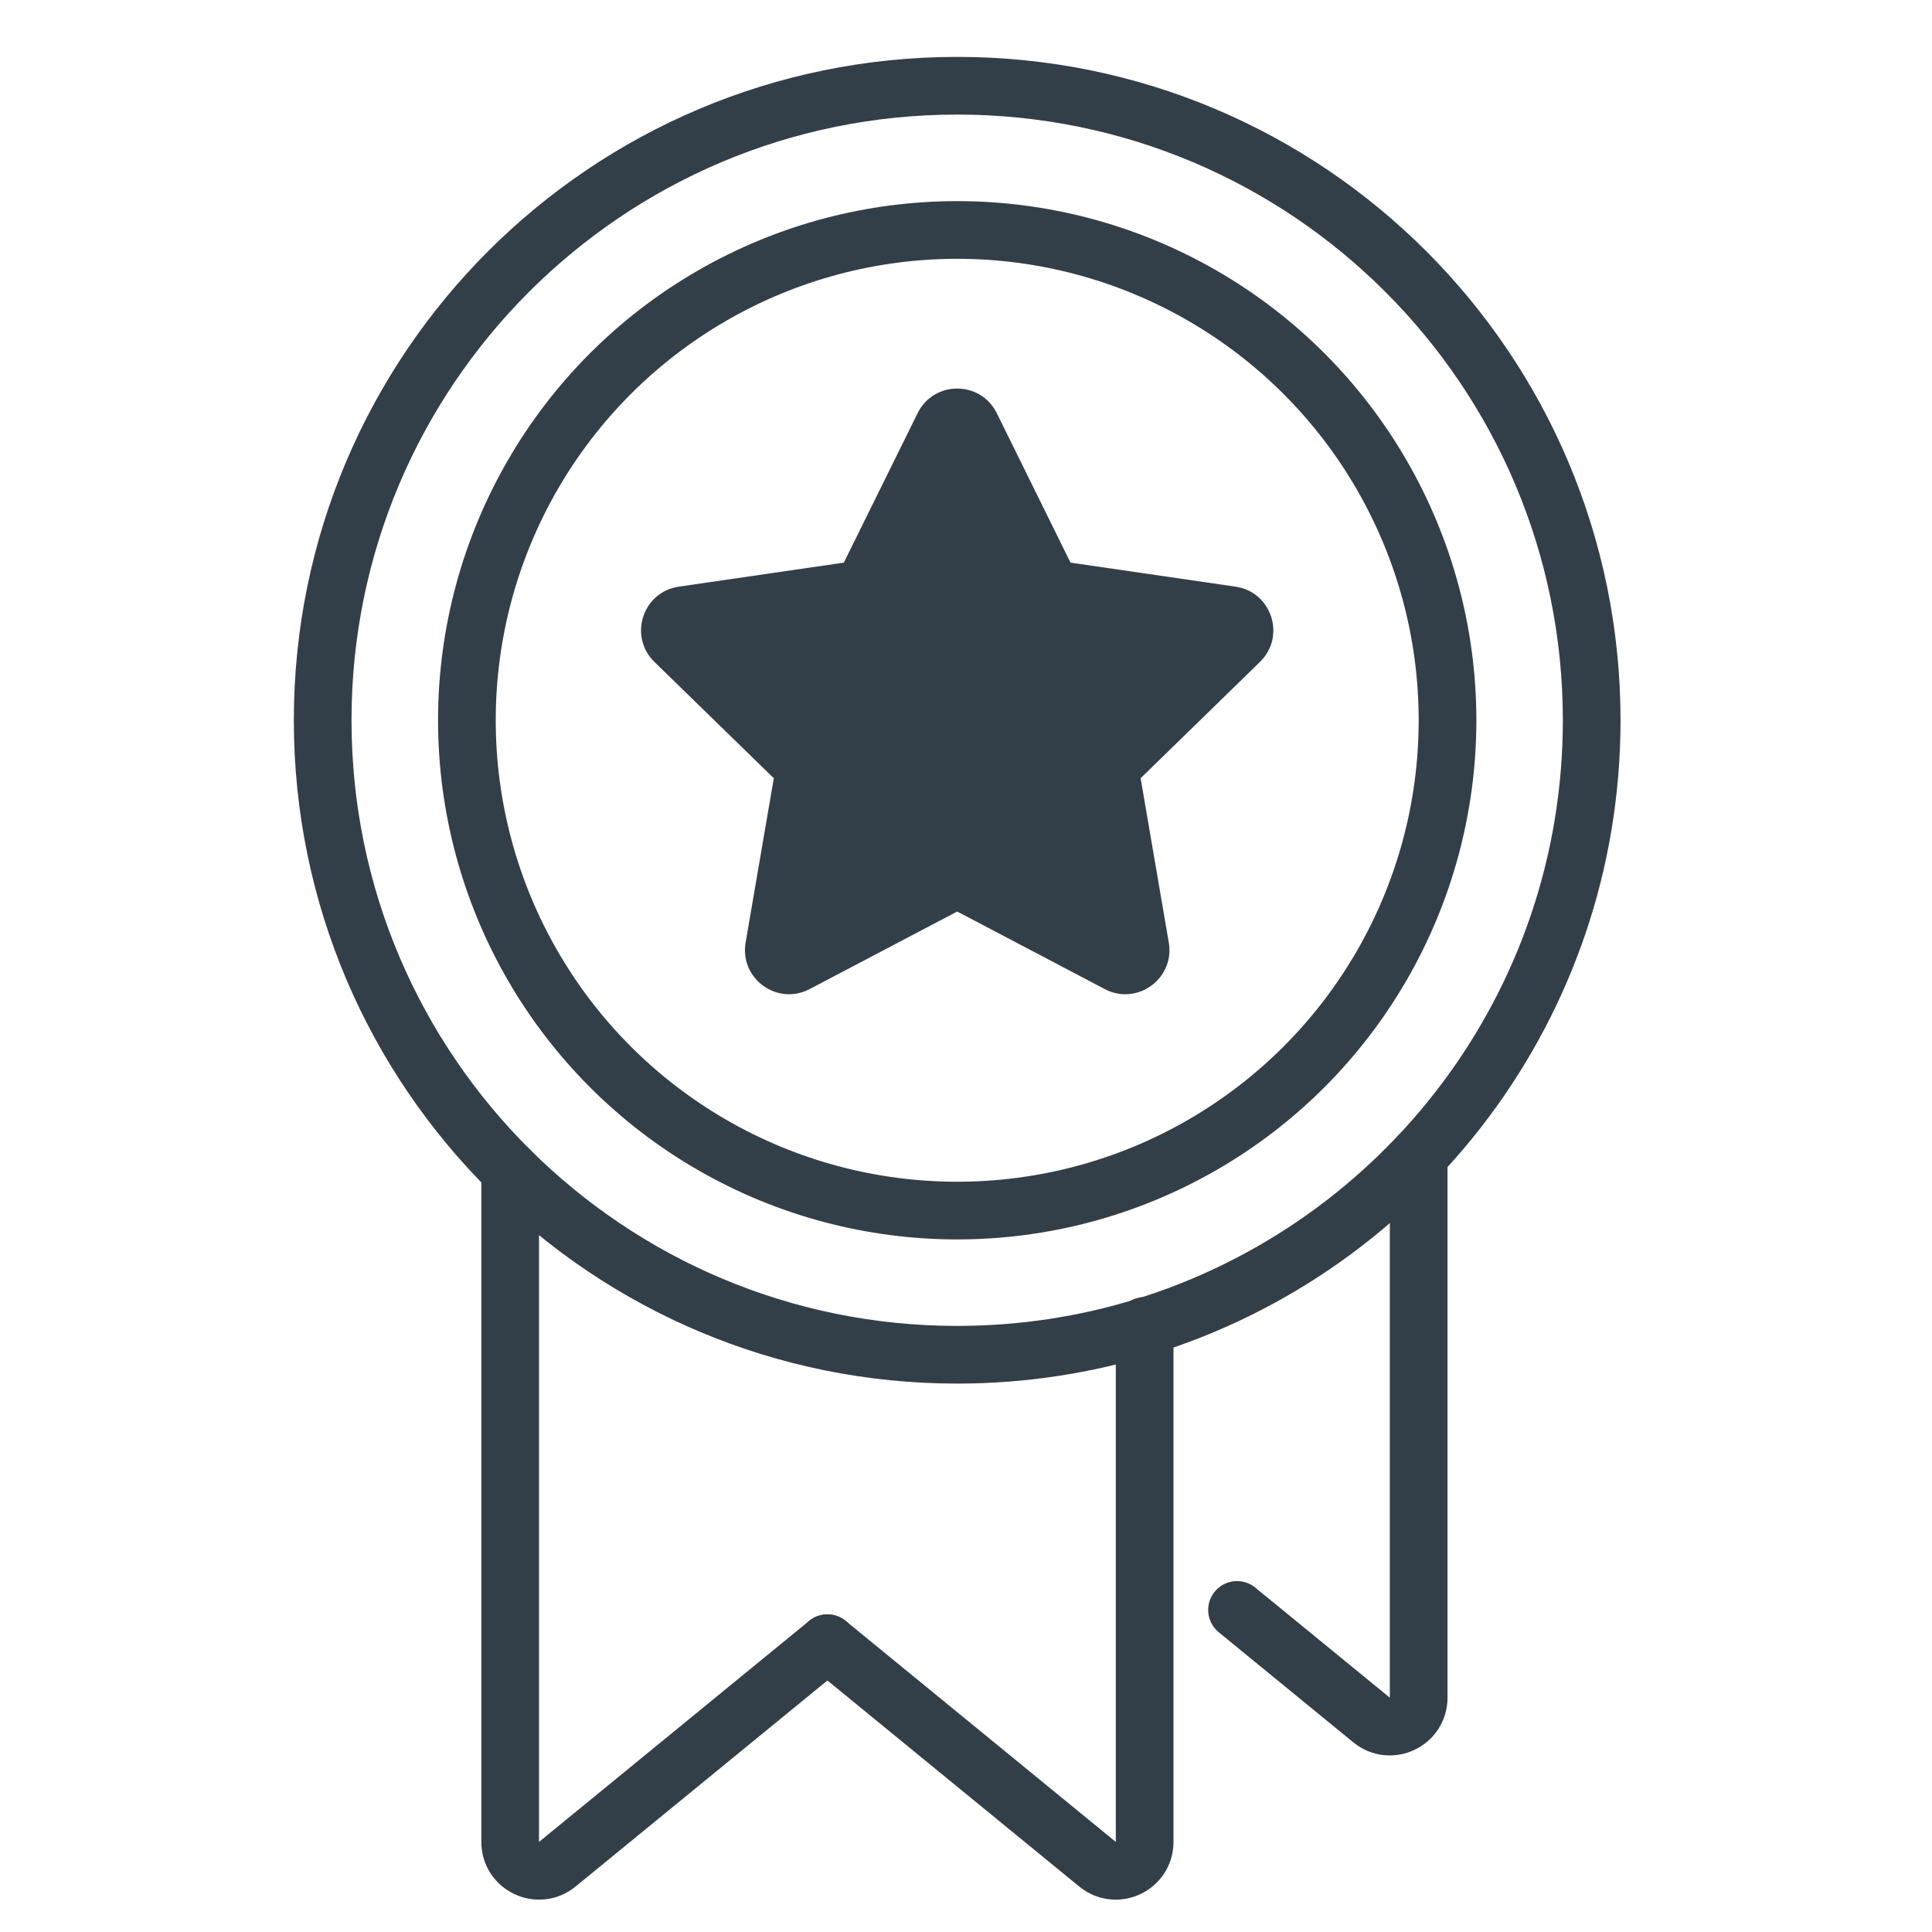
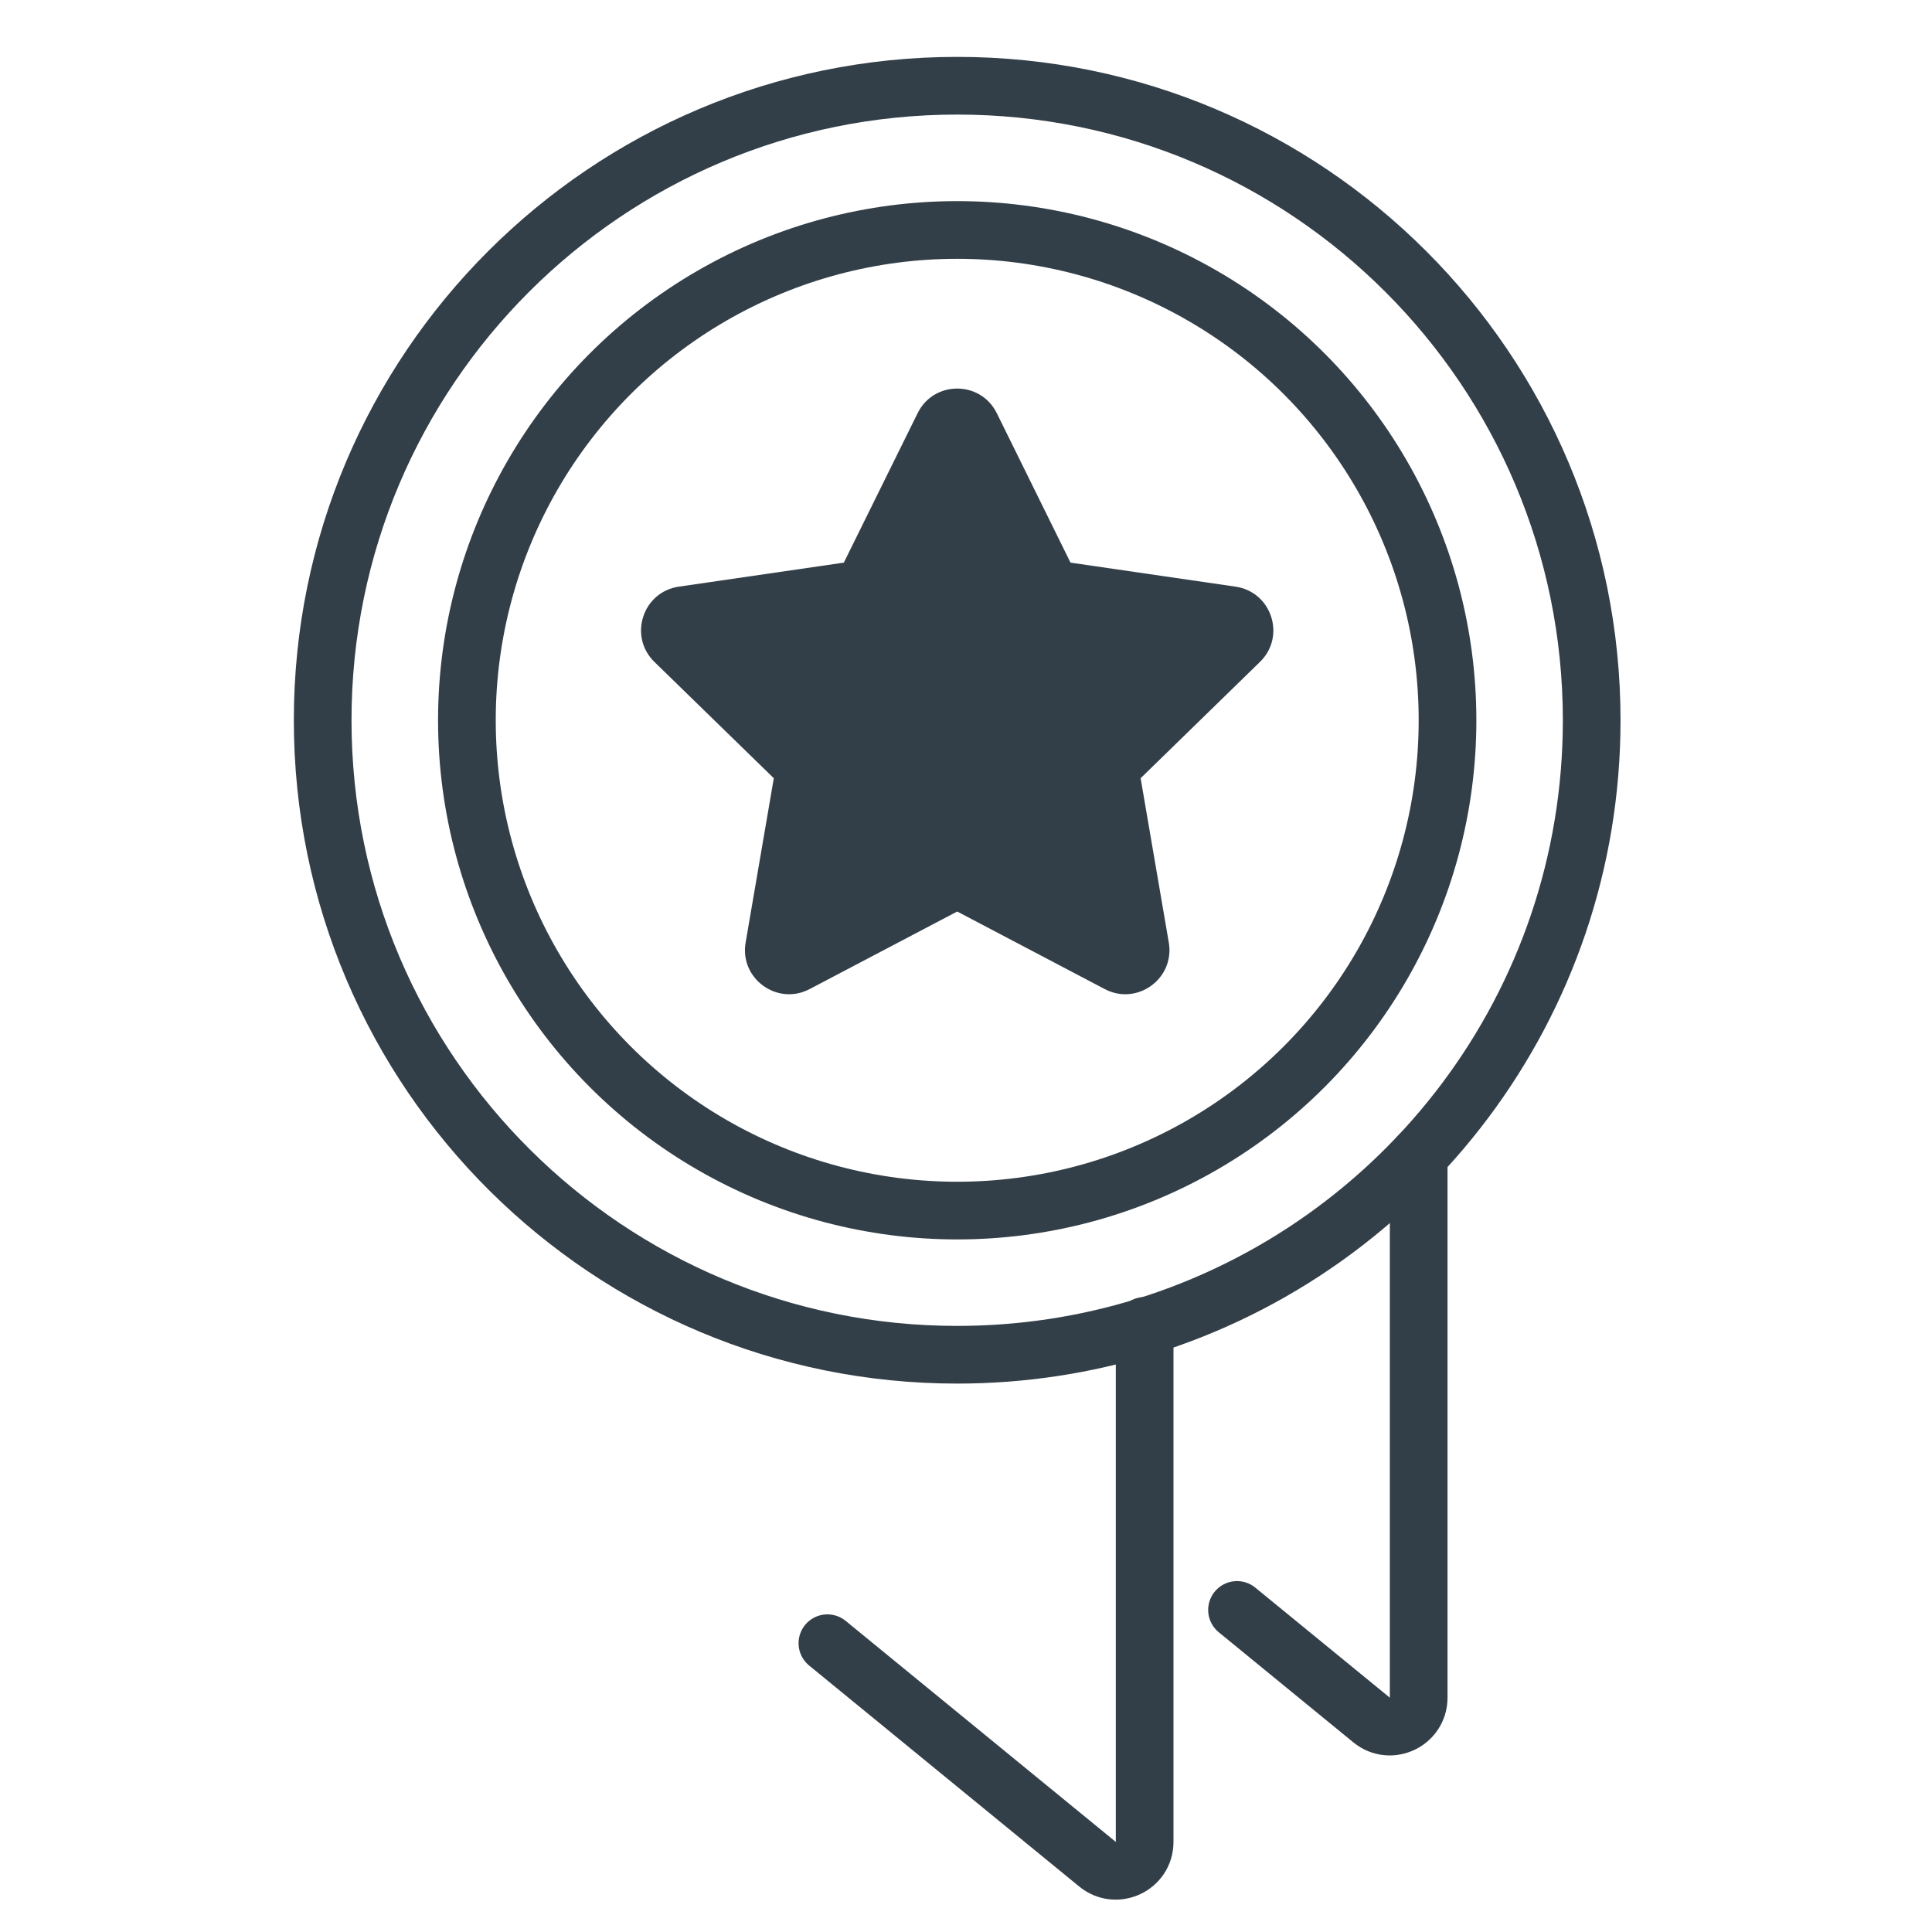
<svg xmlns="http://www.w3.org/2000/svg" version="1.1" id="Layer_1" x="0px" y="0px" viewBox="0 0 288 288" style="enable-background:new 0 0 288 288;" xml:space="preserve">
  <style type="text/css">
	.st0{fill:#333F48;}
	.st1{fill:none;stroke:#333F48;stroke-width:8.599;stroke-linecap:round;stroke-linejoin:round;stroke-miterlimit:10;}
</style>
  <g>
    <g id="XMLID_00000028293785625559858240000015428040224599527055_">
      <g>
        <path class="st0" d="M184.17,87.45c5.4,0.78,7.56,7.41,3.65,11.22l-17.79,17.34l4.2,24.49c0.92,5.38-4.72,9.48-9.55,6.94     l-21.99-11.56l-22,11.56c-4.82,2.54-10.47-1.56-9.54-6.94l4.2-24.49l-17.8-17.34c-3.9-3.81-1.75-10.44,3.65-11.22l24.59-3.58     l11-22.28c2.41-4.89,9.38-4.89,11.8,0l10.99,22.28L184.17,87.45z" />
      </g>
      <g>
        <path class="st1" d="M170.63,197.76c38.6-11.92,66.64-47.88,66.64-90.39c0-52.24-42.34-94.59-94.58-94.59S48.1,55.13,48.1,107.37     c0,26.25,10.69,49.99,27.95,67.12c17.1,16.97,40.65,27.46,66.64,27.46C152.42,201.95,161.8,200.48,170.63,197.76z" />
        <circle class="st1" cx="142.69" cy="107.37" r="73.09" />
-         <path class="st1" d="M123.34,244.95L83.07,277.9c-2.81,2.29-7.02,0.3-7.02-3.33V174.49" />
        <line class="st1" x1="170.63" y1="197.65" x2="170.63" y2="197.71" />
        <path class="st1" d="M170.63,197.71v0.05v76.81c0,3.63-4.21,5.62-7.02,3.33l-40.27-32.95" />
        <path class="st1" d="M211.48,172.29v80.78c0,3.63-4.22,5.63-7.02,3.33l-20.06-16.41" />
      </g>
    </g>
  </g>
</svg>